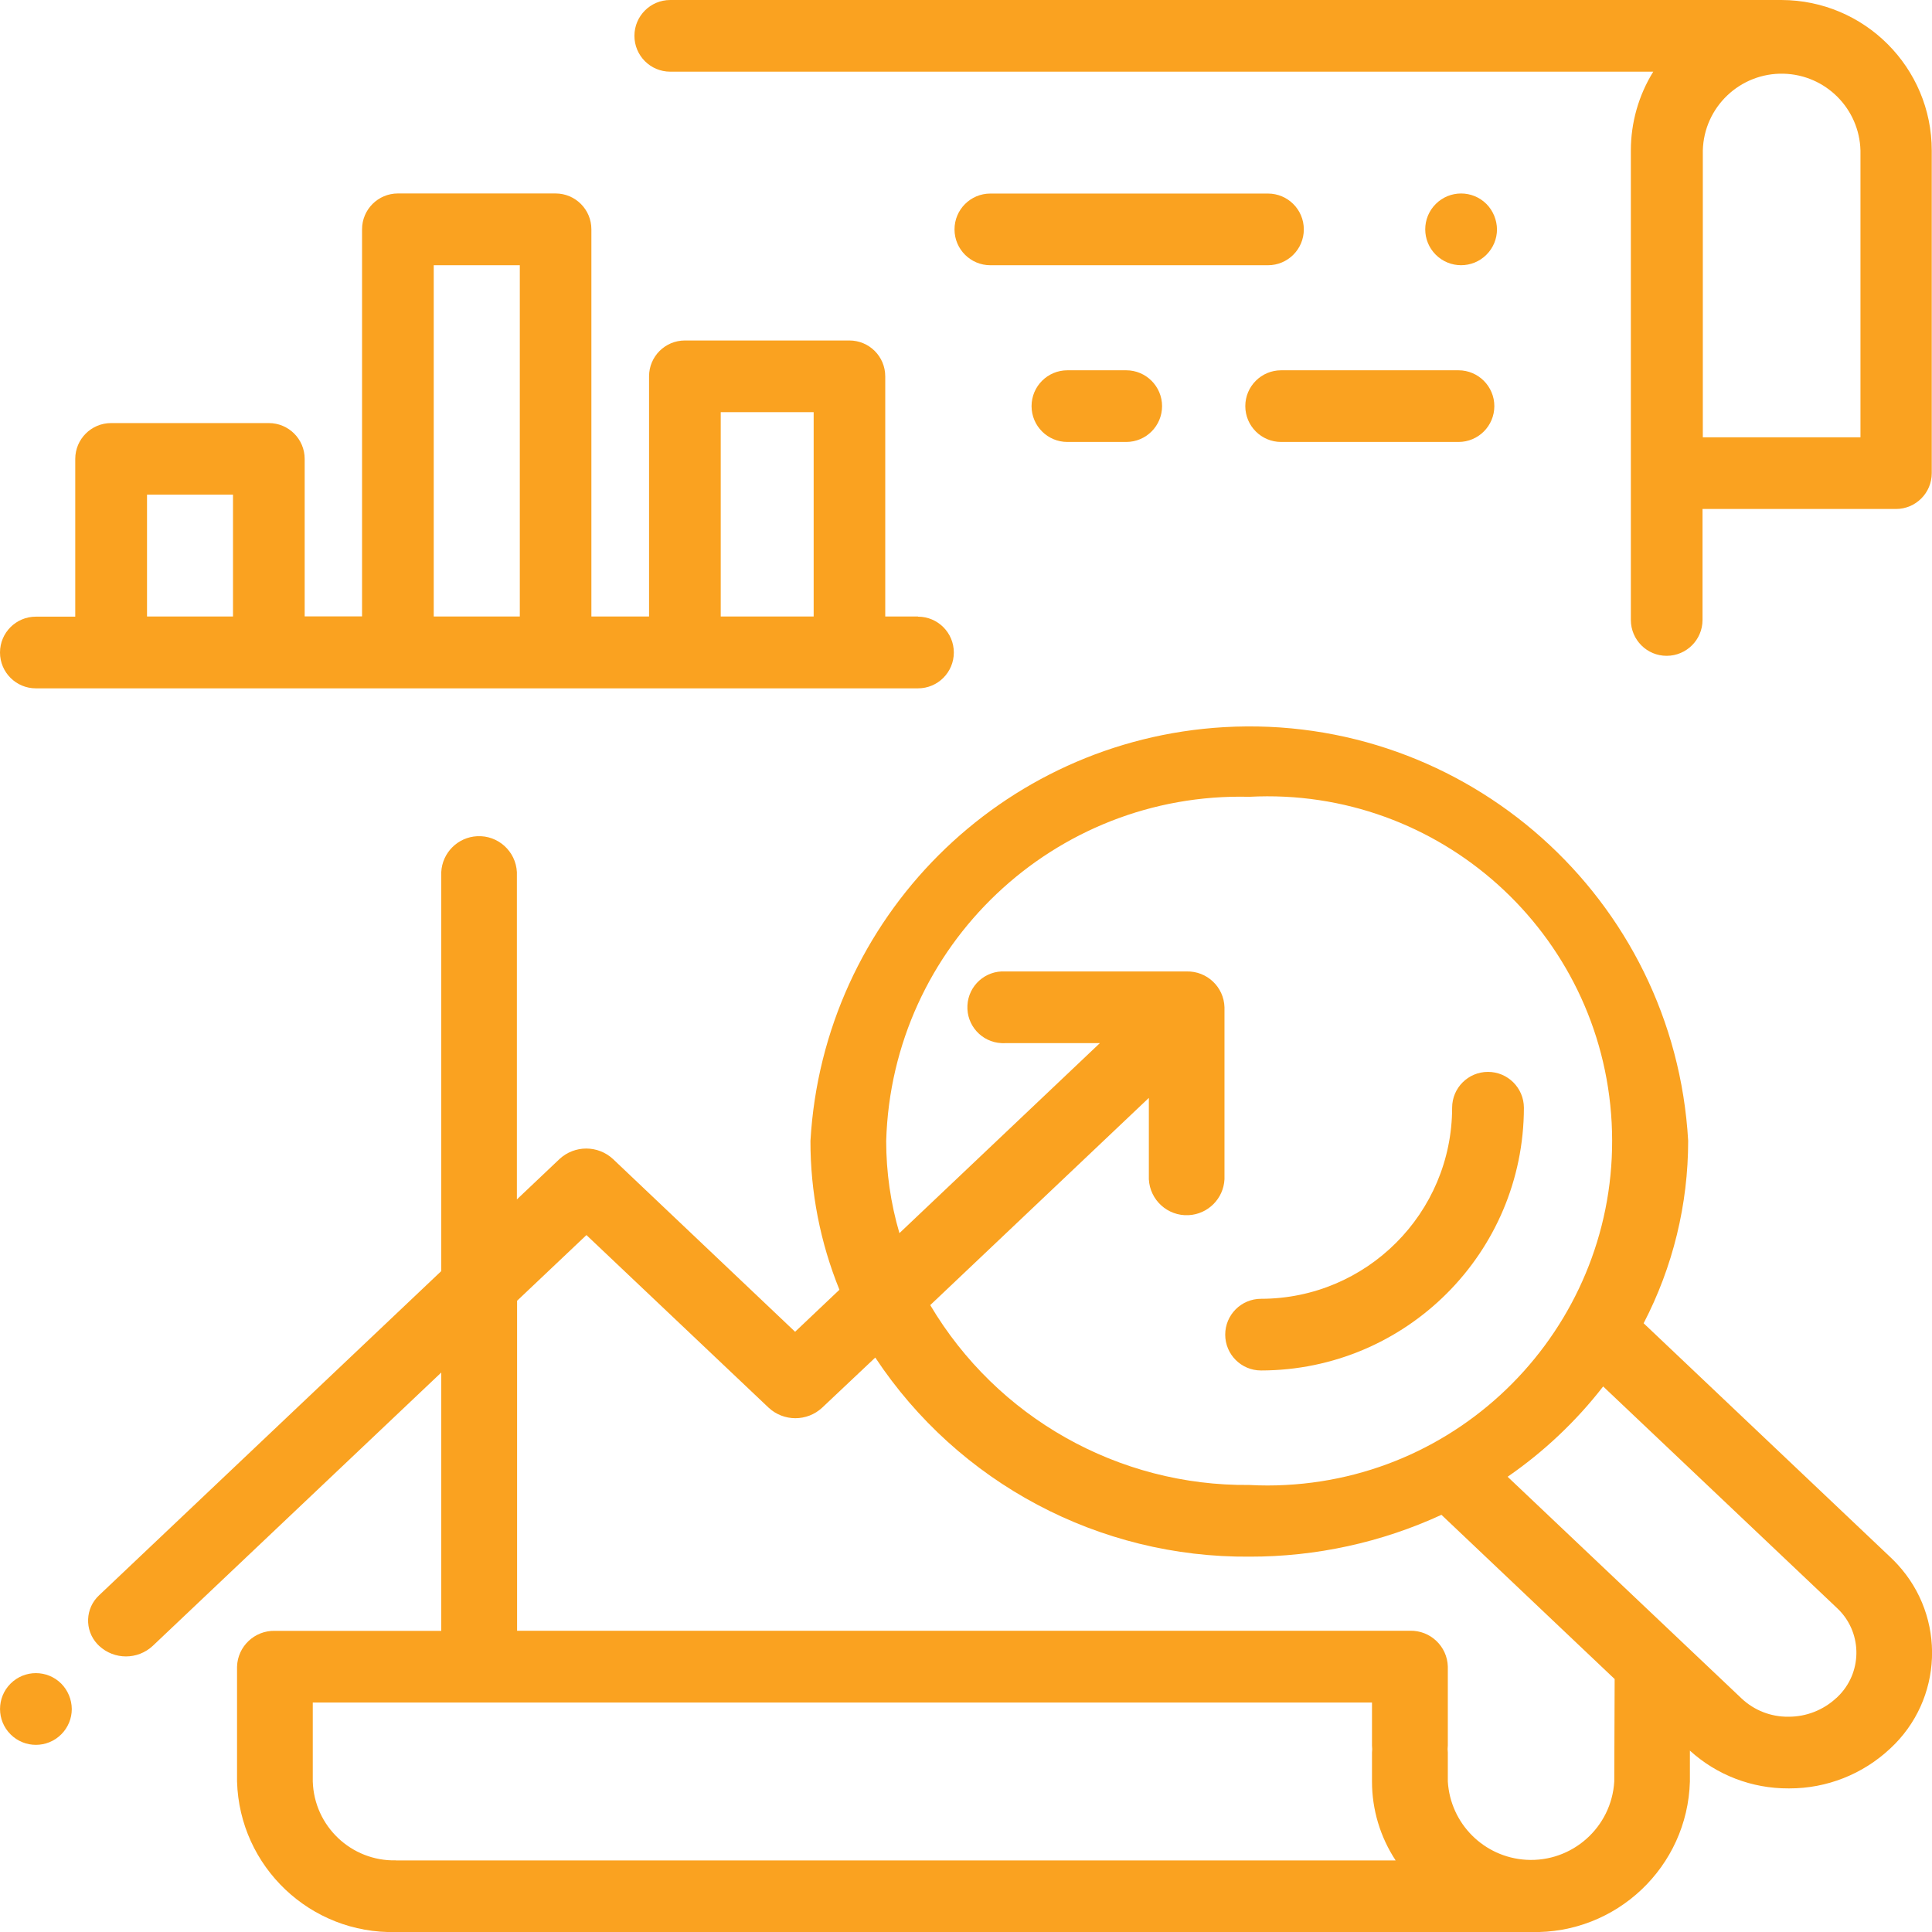
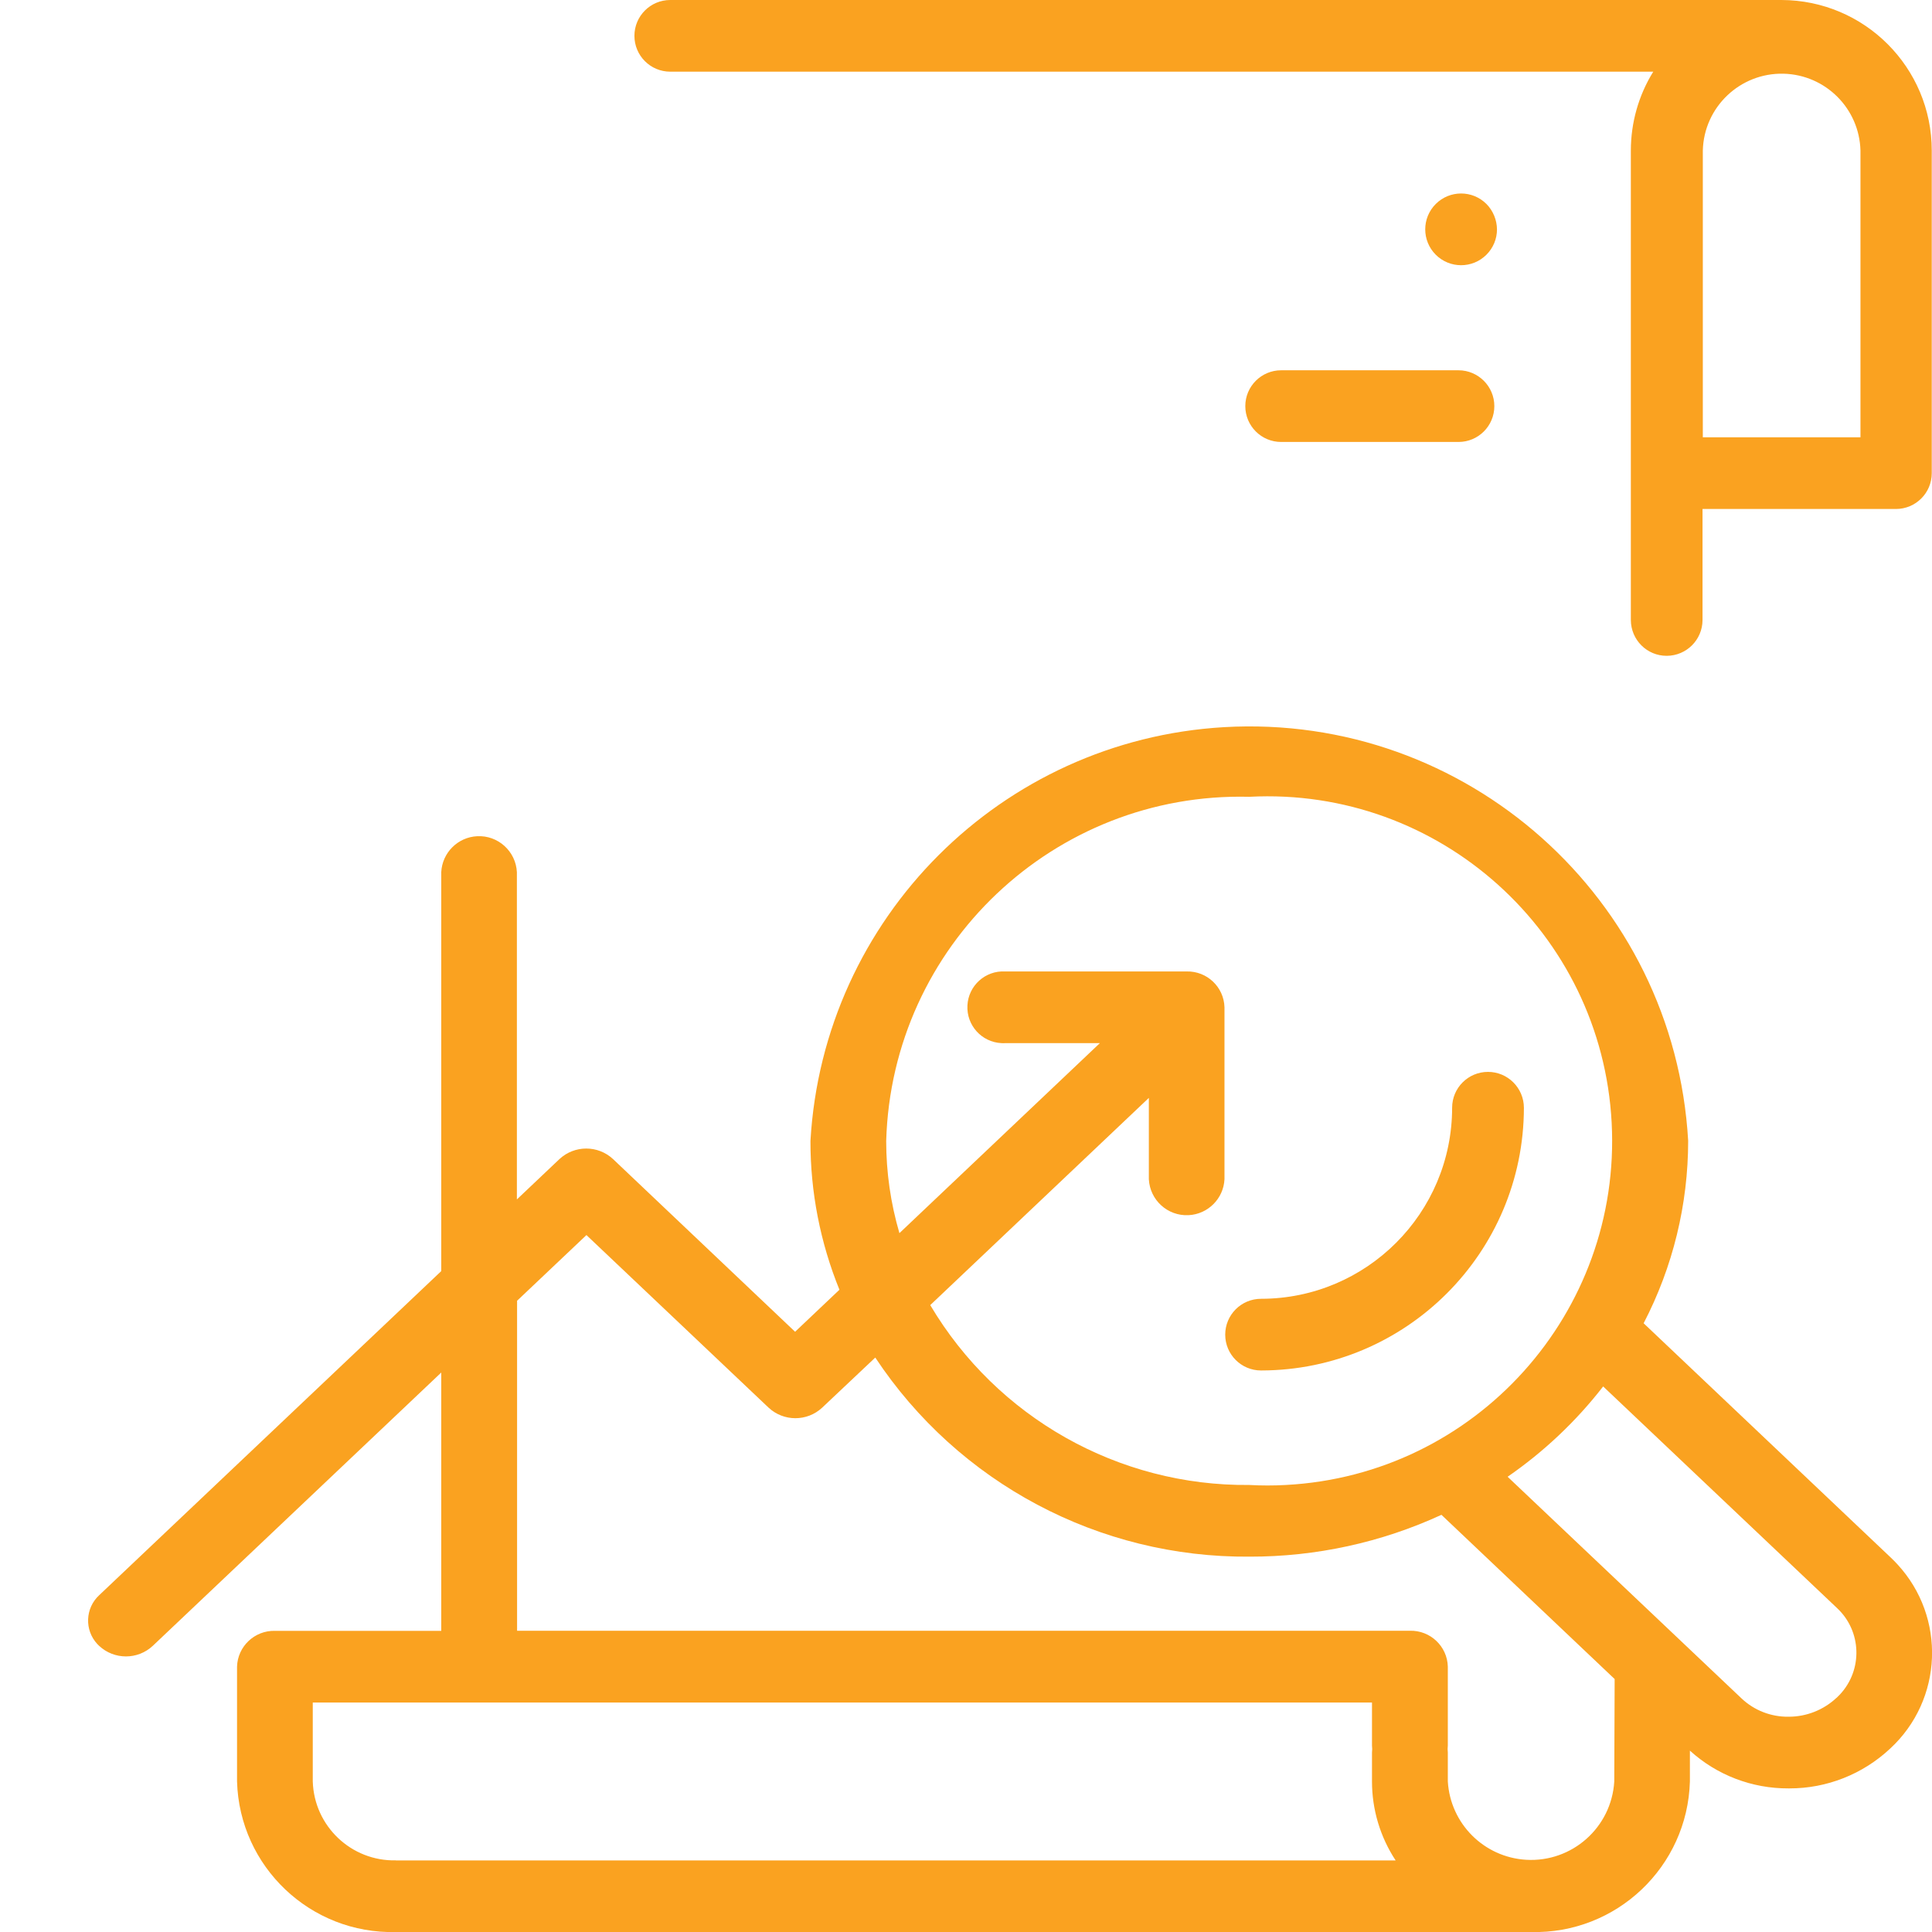
<svg xmlns="http://www.w3.org/2000/svg" version="1.1" id="Layer_1" x="0px" y="0px" viewBox="0 0 200 200" style="enable-background:new 0 0 200 200;" xml:space="preserve">
  <style type="text/css">
	.st0{fill:#FAA220;}
</style>
  <g id="savings-tracking-1_7_" transform="translate(0 98.492)">
    <g id="Group_953_7_" transform="translate(13.135 0.008)">
      <g id="Group_952_7_">
        <path id="Path_1327_7_" class="st0" d="M171.28-98.5H56.25c-2.05,0-3.71,1.66-3.71,3.71c0,2.05,1.66,3.71,3.71,3.71c0,0,0,0,0,0     h101.76c-1.52,2.45-2.32,5.28-2.32,8.17v48.6c0.01,2.05,1.67,3.71,3.72,3.7c2.04-0.01,3.69-1.66,3.7-3.7v-11.5h20.02     c2.05,0,3.71-1.66,3.71-3.71c0,0,0,0,0,0v-33.39C186.84-91.51,179.88-98.48,171.28-98.5z M179.45-53.23h-16.31v-29.68     c0.11-4.51,3.86-8.07,8.36-7.96c4.35,0.11,7.85,3.61,7.96,7.96v29.68L179.45-53.23z" />
      </g>
    </g>
    <g id="Group_955_7_" transform="translate(1.828 15.022)">
      <g id="Group_954_9_">
        <path id="Path_1328_7_" class="st0" d="M193.9,47.72l-25.58-24.25c3.03-5.83,4.61-12.31,4.61-18.89     c-1.44-25.09-22.95-44.26-48.04-42.82C101.82-36.9,83.4-18.49,82.07,4.59c-0.01,5.28,1.01,10.51,3,15.41l-4.59,4.35L61.63,6.47     c-1.56-1.45-3.98-1.45-5.54,0l-4.41,4.18v-33.88c-0.11-2.16-1.95-3.83-4.11-3.72c-2.01,0.1-3.62,1.71-3.72,3.72v41.3L8.44,51.62     c-1.45,1.34-1.54,3.6-0.2,5.05c0.06,0.07,0.13,0.13,0.2,0.2c1.56,1.45,3.98,1.45,5.54,0l29.87-28.3v26.74H26.63     c-2.1-0.05-3.86,1.61-3.92,3.71v11.88c0.25,8.84,7.61,15.81,16.45,15.59h117.5c8.84,0.22,16.2-6.75,16.45-15.59v-3.19     c2.79,2.54,6.44,3.93,10.21,3.91h0.08c3.88,0.01,7.61-1.47,10.44-4.12c5.48-5.06,5.81-13.6,0.75-19.08     C194.37,48.18,194.14,47.95,193.9,47.72z M127.5-31.03c19.67-1.04,36.47,14.06,37.51,33.73c1.04,19.67-14.06,36.47-33.73,37.51     c-1.26,0.07-2.52,0.07-3.78,0c-13.54,0.13-26.12-6.97-33.03-18.62l22.63-21.45v8.42c0.11,2.16,1.95,3.83,4.11,3.72     c2.01-0.1,3.62-1.71,3.72-3.72v-17.8c-0.06-2.1-1.81-3.76-3.92-3.71h-18.79c-2.05-0.11-3.8,1.47-3.9,3.52     c-0.11,2.05,1.47,3.8,3.52,3.9c0.13,0.01,0.26,0.01,0.39,0h9.8L91.28,14.14c-0.91-3.1-1.37-6.31-1.37-9.54     C90.49-15.61,107.3-31.54,127.5-31.03z M39.17,79.07c-4.63,0.11-8.48-3.54-8.62-8.17v-8.17h109.65v4.46     c0.03,0.24,0.03,0.48,0,0.72v3c0,2.9,0.85,5.74,2.45,8.17H39.15L39.17,79.07z M165.28,70.9c-0.28,4.76-4.37,8.39-9.12,8.11     c-4.37-0.26-7.85-3.74-8.11-8.11v-3c-0.03-0.24-0.03-0.48,0-0.72v-8.17c-0.06-2.1-1.81-3.76-3.92-3.71H51.7V21.14l7.18-6.8     l18.86,17.87c1.56,1.45,3.98,1.45,5.54,0l5.5-5.19c8.6,12.99,23.18,20.74,38.76,20.61c6.85,0.01,13.62-1.46,19.85-4.33l17.93,17     L165.28,70.9z M188.28,62.25c-1.34,1.25-3.1,1.95-4.94,1.95h-0.04c-1.79,0.02-3.52-0.65-4.83-1.88l-24.23-22.96     c3.75-2.59,7.09-5.74,9.89-9.35l24.22,22.95c2.55,2.39,2.67,6.4,0.28,8.95c-0.11,0.12-0.22,0.23-0.34,0.34H188.28z" />
      </g>
    </g>
    <g id="Group_957_7_" transform="translate(25.364 22.199)">
      <g id="Group_956_7_">
        <path id="Path_1329_7_" class="st0" d="M128.67-9.73c-2.05,0-3.71,1.66-3.71,3.71l0,0c-0.01,10.92-8.86,19.77-19.78,19.78     c-2.05,0-3.71,1.66-3.71,3.71s1.66,3.71,3.71,3.71c15.02-0.02,27.19-12.18,27.21-27.2C132.38-8.07,130.72-9.73,128.67-9.73     C128.67-9.73,128.67-9.73,128.67-9.73z" />
      </g>
    </g>
    <g id="Group_959_7_" transform="translate(0 4.015)">
      <g id="Group_958_7_">
-         <path id="Path_1330_7_" class="st0" d="M95.03-38.69h-3.39v-24.86c0-2.05-1.66-3.71-3.71-3.71h0H70.9     c-2.05,0-3.71,1.66-3.71,3.71l0,0v24.86h-5.97v-40.08c0-2.05-1.66-3.71-3.71-3.71l0,0H41.19c-2.05,0-3.71,1.66-3.71,3.71l0,0     v40.07h-5.94V-55c0-2.05-1.66-3.71-3.71-3.71h0H11.5c-2.05,0-3.71,1.66-3.71,3.71l0,0v16.33H3.71C1.66-38.67,0-37.01,0-34.96     c0,2.05,1.66,3.71,3.71,3.71h91.32c2.05,0,3.71-1.66,3.71-3.71c0-2.05-1.66-3.71-3.71-3.71V-38.69z M24.12-38.69h-8.9V-51.3h8.9     L24.12-38.69z M53.8-38.69H44.9v-36.36h8.91V-38.69z M84.23-38.69h-9.62v-21.15h9.62L84.23-38.69z" />
-       </g>
+         </g>
    </g>
    <g id="Group_961_7_" transform="translate(19.761 4.015)">
      <g id="Group_960_7_">
-         <path id="Path_1331_7_" class="st0" d="M111.5-82.47H82.76c-2.05,0-3.71,1.66-3.71,3.71s1.66,3.71,3.71,3.71h28.74     c2.05,0,3.71-1.66,3.71-3.71S113.55-82.47,111.5-82.47z" />
-       </g>
+         </g>
    </g>
    <g id="Group_963_7_" transform="translate(29.507 4.015)">
      <g id="Group_962_7_">
        <path id="Path_1332_7_" class="st0" d="M124.37-81.39c-1.45-1.45-3.8-1.45-5.25,0c-1.45,1.45-1.45,3.8,0,5.25     c1.45,1.45,3.8,1.45,5.25,0c0.7-0.7,1.09-1.64,1.09-2.62C125.45-79.74,125.06-80.69,124.37-81.39z" />
      </g>
    </g>
    <g id="Group_965_7_" transform="translate(21.357 7.68)">
      <g id="Group_964_7_">
-         <path id="Path_1333_7_" class="st0" d="M95.23-67.84h-6.09c-2.05,0-3.71,1.66-3.71,3.71c0,2.05,1.66,3.71,3.71,3.71h6.09     c2.05,0,3.71-1.66,3.71-3.71C98.94-66.17,97.28-67.84,95.23-67.84L95.23-67.84z" />
-       </g>
+         </g>
    </g>
    <g id="Group_967_7_" transform="translate(25.783 7.68)">
      <g id="Group_966_7_">
        <path id="Path_1334_7_" class="st0" d="M125.2-67.84h-18.36c-2.05,0-3.71,1.66-3.71,3.71c0,2.05,1.66,3.71,3.71,3.71h18.36     c2.05,0,3.71-1.66,3.71-3.71C128.91-66.17,127.25-67.84,125.2-67.84z" />
      </g>
    </g>
    <g id="Group_969_7_" transform="translate(0.001 34.647)">
      <g id="Group_968_7_">
-         <path id="Path_1335_7_" class="st0" d="M6.34,41.15c-1.45-1.45-3.8-1.45-5.25,0c-1.45,1.45-1.45,3.8,0,5.25s3.8,1.45,5.25,0     c0.7-0.7,1.09-1.64,1.09-2.62C7.42,42.79,7.03,41.85,6.34,41.15z" />
-       </g>
+         </g>
    </g>
  </g>
</svg>